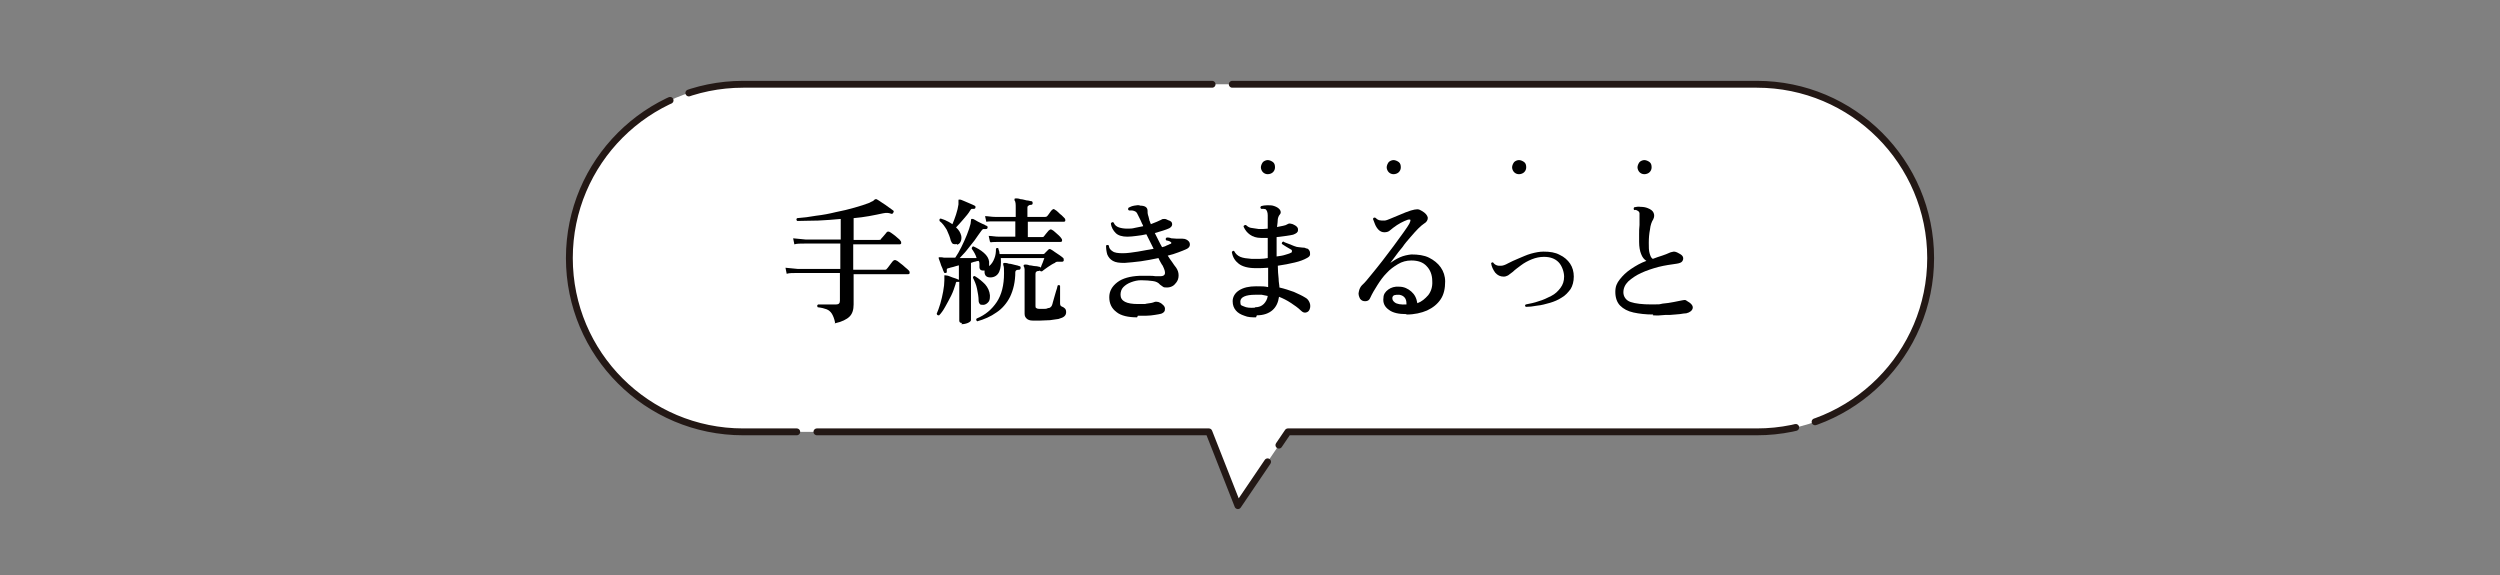
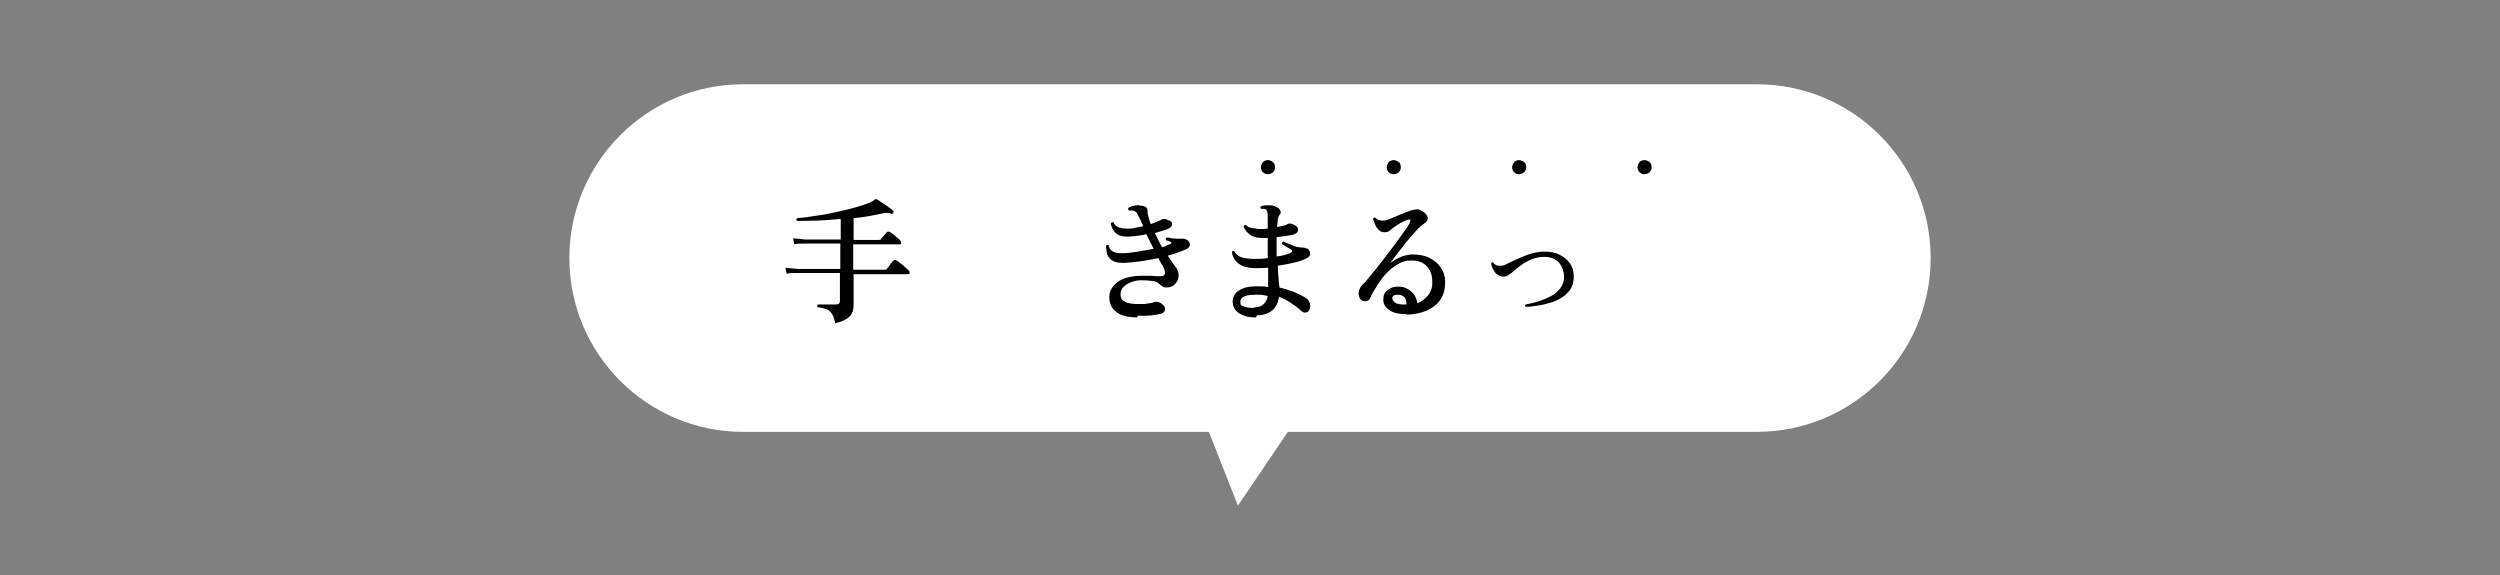
<svg xmlns="http://www.w3.org/2000/svg" id="_レイヤー_2" version="1.1" viewBox="0 0 620 142.7">
  <rect x="0" y="0" width="620" height="142.7" fill="#808080" stroke="none" />
  <defs>
    <style>
      .st0 {
        fill: none;
        stroke: #231815;
        stroke-dasharray: 130 5;
        stroke-linecap: round;
        stroke-linejoin: round;
        stroke-width: 1.7px;
      }

      .st1 {
        fill: #fff;
      }
    </style>
  </defs>
  <g id="design">
    <g>
      <g>
        <path class="st1" d="M435.6,20.9h-251.3c-23.8,0-43.1,19.3-43.1,43.1h0c0,23.8,19.3,43.1,43.1,43.1h115.5l7.2,18.3,12.4-18.3h116.3c23.8,0,43.1-19.3,43.1-43.1h0c0-23.8-19.3-43.1-43.1-43.1h0Z" />
-         <path class="st0" d="M435.6,20.9h-251.3c-23.8,0-43.1,19.3-43.1,43.1h0c0,23.8,19.3,43.1,43.1,43.1h115.5l7.2,18.3,12.4-18.3h116.3c23.8,0,43.1-19.3,43.1-43.1h0c0-23.8-19.3-43.1-43.1-43.1h0Z" />
      </g>
      <g>
        <g>
          <path d="M207.1,80c-.2-1-.5-1.7-.8-2.2s-.8-.9-1.3-1.1c-.5-.2-1.3-.4-2.2-.5-.2-.3-.2-.5.1-.7.1,0,.4,0,.7,0,.4,0,.8,0,1.3,0s1,0,1.4,0,.8,0,1.1,0c.6,0,.9-.3.9-.9v-6.9h-10.5c-1.2,0-2.1,0-2.7.2l-.3-1.5c.8.1,1.9.2,3.1.3h10.5v-6.3h-8.7c-1.2,0-2.1,0-2.7.2l-.3-1.5c.8.1,1.9.2,3.1.3h8.7v-5.1c-1.9.2-3.8.3-5.6.4-1.9,0-3.6.1-5.2.1-.2-.2-.3-.5,0-.7,1.5-.1,3-.3,4.7-.6,1.7-.2,3.3-.5,4.9-.9,1.6-.3,3.2-.7,4.6-1.1,1.4-.4,2.7-.8,3.7-1.2.3-.2.6-.3.8-.4s.3-.2.4-.3c.1-.1.2-.2.3-.2,0,0,.2,0,.3,0,.4.2.8.5,1.4.9s1.1.7,1.6,1.1c.5.4.9.6,1.1.8.2.1.2.3,0,.6-.1.2-.3.3-.5.2-.3-.1-.7-.2-.9-.2-.3,0-.7,0-1.1.1-1.1.2-2.2.5-3.5.7-1.2.2-2.5.4-3.8.5v5.4h6.2c.2,0,.5,0,.6-.2,0-.1.2-.3.4-.5.2-.2.4-.5.6-.7s.3-.4.4-.5c.2-.2.4-.2.7-.1.2.1.5.3.9.6.4.3.8.6,1.1.9.4.3.6.5.7.7.2.2.2.4.2.6,0,.2-.2.3-.4.3h-11.5v6.3h7.7c.3,0,.5,0,.6-.2.1-.1.3-.3.5-.6.2-.3.4-.5.6-.8s.4-.5.5-.6c.2-.2.5-.3.8-.1.3.1.6.4,1,.7.4.3.8.6,1.2,1,.4.3.7.6.9.8.2.2.2.4.2.6s-.2.3-.4.3h-13.5c0,.7,0,1.4,0,2.2s0,1.6,0,2.3c0,.7,0,1.4,0,1.9,0,.6,0,.9,0,1.1,0,1.3-.3,2.3-1,3-.7.7-1.9,1.3-3.7,1.7h0Z" />
-           <path d="M238.6,80.1c-.5,0-.7-.2-.7-.6s0-.4,0-1.1,0-1.4,0-2.3c0-.9,0-1.8,0-2.8s0-1.9,0-2.6v-.8c0,0-.2,0-.3,0-.2,0-.3,0-.4,0,0,0-.2.2-.2.5-.3.9-.6,1.9-1.1,2.9-.5,1-1,1.9-1.5,2.8-.5.9-1,1.6-1.5,2.1-.3,0-.5,0-.6-.4.3-.7.6-1.5.9-2.5.3-1,.5-2,.7-3,.2-1.1.3-2,.3-2.8,0-.2,0-.4,0-.5,0-.1,0-.3,0-.4,0-.2,0-.3,0-.3,0,0,.2-.1.3,0,.5,0,1,.2,1.7.5.7.2,1.2.4,1.6.6h0v-3.6c-.5.1-1,.3-1.4.4-.5.1-.8.2-1.1.3-.3,0-.5.2-.5.3,0,.1,0,.3,0,.5,0,.2,0,.4-.3.4-.2,0-.4,0-.4-.2-.1-.2-.3-.6-.4-1-.2-.4-.4-.9-.5-1.3-.2-.5-.3-.8-.4-1.1,0-.1,0-.2,0-.3,0,0,.2,0,.4,0,.2,0,.6,0,.9.1.4,0,.8,0,1.3,0,.5,0,1,0,1.5,0,.5-.7,1-1.6,1.5-2.6.5-1,1-2.1,1.4-3.1s.7-1.9.9-2.7c0-.3.1-.6.1-.8s0-.3.1-.4c.1,0,.2,0,.4,0,0,0,.3.1.6.3.3.2.7.4,1.1.6s.8.4,1.1.5c.3.2.5.3.6.3.2.1.3.3.2.5,0,.2-.2.3-.4.3-.2,0-.4,0-.6,0-.2,0-.3.2-.5.4-.5.7-1.1,1.5-1.7,2.4-.6.8-1.3,1.6-1.9,2.4s-1.3,1.4-1.8,2c.8,0,1.6,0,2.3,0,.8,0,1.4,0,1.9,0-.1-.4-.3-.8-.5-1.2-.2-.4-.5-.8-.7-1.1,0-.1,0-.3.1-.4,0-.1.2-.2.3-.2.9.4,1.8.9,2.6,1.6.8.7,1.2,1.4,1.3,2.2,0,.4,0,.7,0,1.1.6-.5,1-1.1,1.3-1.9.3-.7.4-1.5.4-2.4,0-.1.2-.2.3-.2.1,0,.2,0,.3.1,0,.2.1.5.2.7,0,.2.1.5.1.7h10.8c.1,0,.3,0,.4-.2.1-.1.3-.3.4-.4.2-.2.3-.3.5-.5.2-.2.4-.2.7,0,.2.1.5.3.9.6.4.3.8.5,1.2.8.4.3.7.5.9.7,0,0,.1.1.1.3,0,.1,0,.3,0,.4,0,0-.2.2-.3.2-.1,0-.2,0-.4,0-.2,0-.5,0-.8,0s-.5.1-.7.3c-.5.2-1.1.6-1.7,1-.6.4-1.1.8-1.5,1.1-.2,0-.4,0-.5-.2,0,0-.2.1-.3.1-.2,0-.4,0-.6.2-.1,0-.2.3-.2.5v7.9c0,.3,0,.5.2.6.1.1.4.2.7.2.3,0,.7,0,1.1,0,.4,0,.8,0,1.1-.2.3,0,.6-.1.7-.3.2-.1.3-.4.4-.7,0-.2.2-.6.3-1.1.1-.5.3-.9.4-1.4.1-.5.3-.9.4-1.3s.2-.7.2-.8c.3-.2.5-.1.6.1,0,.2,0,.4,0,.9,0,.4,0,.9,0,1.3s0,.9,0,1.3c0,.4,0,.7,0,.8,0,.4.1.7.4.8.3.1.6.3.8.5.2.2.3.5.3.9s-.1.7-.4,1c-.3.3-.8.5-1.5.7-.6.1-1.3.2-2.1.3-.8,0-1.6.1-2.4.1-.8,0-1.4,0-1.9,0-.7,0-1.2-.2-1.5-.5s-.5-.6-.5-1.2v-9.6c0-.6,0-1,0-1.4,0-.3-.1-.6-.2-.7,0-.2-.1-.3,0-.4,0,0,.2-.1.3-.1.3,0,.6,0,1.1.2.5,0,1,.2,1.5.2.5,0,.9.2,1.1.2,0,0,.1,0,.2.2.1-.4.3-.8.5-1.3.2-.5.3-.9.4-1.1h-10.8c.1,1.4,0,2.5-.4,3.4-.4.9-1.2,1.4-2.2,1.4-.6,0-1-.2-1.2-.5s-.3-.8-.2-1.2c0,0-.1,0-.1,0-.3,0-.6,0-.8-.1-.2-.1-.4-.4-.4-.7,0-.2,0-.5,0-.8,0-.3,0-.5-.2-.8-.3,0-.6.1-.9.2-.3,0-.6.2-1,.3v5.7c0,.8,0,1.7,0,2.7,0,.9,0,1.8,0,2.6,0,.8,0,1.5,0,2.1,0,.6,0,.9,0,1.1,0,.2-.3.5-.8.7s-1,.3-1.6.3h0ZM237.3,60.5c-.3.1-.6.1-.9,0-.3-.1-.4-.4-.6-.8-.2-.9-.6-1.8-1-2.7-.5-.8-1-1.6-1.8-2.2,0-.1,0-.3,0-.4,0-.1.2-.2.3-.2.5.2,1,.3,1.5.6.5.2.9.5,1.4.8.3-.7.6-1.5.9-2.4.3-.9.5-1.8.6-2.5,0-.2,0-.4,0-.5v-.4c0-.2,0-.3.1-.3.1,0,.2,0,.3,0,.2,0,.6.2,1.1.4s.9.4,1.4.6c.5.2.9.4,1.1.5.2.1.3.3.2.5,0,.2-.2.3-.4.3-.2,0-.4,0-.5,0-.1,0-.3.2-.4.4-.4.7-1,1.4-1.7,2.2-.7.8-1.3,1.5-1.8,2,.7.6,1.1,1.3,1.3,2.1.1.6,0,1.1-.2,1.5-.2.4-.5.6-.9.7h0ZM244,75.6c-.4,0-.7,0-.9-.1-.2-.2-.4-.5-.4-.9,0-1-.2-2-.4-3-.2-1-.6-1.9-1-2.7,0-.2,0-.3.2-.4.1,0,.2-.1.3,0,1,.6,1.8,1.3,2.5,2,.7.8,1.1,1.7,1.2,2.7,0,.6,0,1.2-.3,1.6-.3.4-.7.7-1.2.8h0ZM242.4,79.7c-.3-.2-.4-.4-.2-.7,2.2-.9,3.8-2.3,5-4.1,1.2-1.8,1.8-4.2,1.8-7.1,0-1.1,0-1.7-.2-2.1,0-.1,0-.3,0-.4,0,0,.2-.1.3-.1.2,0,.6,0,1.1.2.5,0,1,.2,1.5.3s.9.2,1.1.3c.2,0,.4.2.3.5,0,.3-.2.4-.4.4-.2,0-.4,0-.6.1s-.2.2-.3.4c0,2.5-.5,4.5-1.3,6.2-.8,1.6-2,3-3.4,3.9-1.4,1-3,1.7-4.8,2.2h0ZM245.5,59.9l-.3-1.4c.7,0,1.6.2,2.6.2h4v-3.8h-4.9c-1,0-1.8,0-2.3.1l-.3-1.4c.7,0,1.6.2,2.6.2h5v-2.2c0-.9,0-1.6-.3-1.9,0-.1,0-.3,0-.4,0,0,.2-.1.3-.1.3,0,.7,0,1.2.2.5,0,1,.2,1.5.3.5,0,.9.2,1.2.2.2,0,.3.2.3.5,0,.3-.2.4-.4.4-.2,0-.4,0-.6.2-.2,0-.3.3-.3.5v2.3h4.3c.2,0,.4,0,.6-.2,0,0,.2-.2.4-.5.2-.2.3-.5.5-.7.2-.2.3-.4.4-.4.2-.2.4-.2.6,0,.2.1.5.3.8.6.3.3.6.6.9.8.3.3.5.5.7.7.2.2.2.4.2.6,0,.2-.2.3-.4.3h-8.9v3.8h3.5c.2,0,.4,0,.5-.2,0,0,.2-.2.4-.5.2-.2.3-.4.5-.6s.3-.4.4-.4c.2-.2.4-.3.7-.1.2.1.5.3.8.6.3.3.6.5.9.8.3.3.5.5.6.7.2.2.2.4.2.6,0,.2-.2.3-.4.3h-2c-.8,0-1.7,0-2.8,0h-8.9c-.7,0-1.1,0-1.3,0-1,0-1.8,0-2.3.1h0Z" />
          <path d="M282,78.7c-2.2,0-4-.4-5.1-1.3-1.2-.9-1.8-2.1-1.8-3.7,0-1.5.7-2.7,2-3.7s3.2-1.5,5.5-1.6c.9,0,1.6,0,2.3,0,.6,0,1.2,0,1.7.1.2,0,.4,0,.6,0s.4,0,.6,0c.6,0,1-.2,1.1-.6.1-.5-.1-1.1-.6-2.1-.2-.2-.3-.5-.5-.8-.2-.3-.3-.6-.5-1-1.5.3-2.9.6-4.4.8s-2.8.3-4,.4c-1.3,0-2.2-.1-2.9-.5-.7-.4-1.1-.9-1.4-1.6-.2-.7-.3-1.4-.3-2.2.2-.2.5-.2.7,0,0,.6.4,1.1.9,1.4.5.4,1.4.5,2.6.5,1.1,0,2.4-.2,3.7-.4,1.3-.2,2.6-.5,3.9-.7-.3-.6-.6-1.2-.9-1.8-.3-.6-.6-1.2-.9-1.8-.8.2-1.6.3-2.4.4-.8.1-1.6.2-2.3.2-1.3,0-2.3-.3-2.9-.9-.6-.6-1.1-1.4-1.2-2.4.2-.3.4-.4.7-.2.2.6.7,1,1.3,1.2.6.2,1.3.3,2.1.3.6,0,1.2,0,1.9-.2.7-.1,1.3-.3,2-.4,0-.2-.2-.5-.3-.7-.1-.2-.2-.5-.3-.7-.4-.8-.7-1.4-.9-1.8-.2-.4-.6-.6-1.2-.7h-.4c-.1,0-.2,0-.4,0-.3-.2-.3-.4-.1-.7.4-.2.8-.4,1.4-.5.6-.1,1.1-.2,1.5,0,.5,0,1,.1,1.3.3.3.2.5.5.5,1,0,.4,0,.7.1,1s.2.6.3,1.1c0,.2.1.4.2.6,0,.2.2.4.2.6.5-.2,1-.4,1.5-.6.5-.2.8-.4,1.1-.5.2-.2.5-.2.8-.2.3,0,.5.1.9.3.7.2,1,.5,1,1,0,.4-.2.7-.7,1-.4.2-1,.4-1.6.6-.6.2-1.3.4-2,.6.3.6.6,1.2.9,1.8.3.6.6,1.2.9,1.7.4-.1.8-.2,1.1-.4.3-.1.7-.3.9-.4.2,0,.2-.1.3-.2,0-.1,0-.2-.2-.3-.2-.2-.6-.3-1.1-.4-.2-.3-.1-.6.2-.7.3,0,.6,0,1.1.2.5,0,.9.1,1.4.1.5,0,1,0,1.4,0,.4,0,.7.1.9.2.6.3.9.7.9,1.2s-.2.8-.7,1.1c-.6.3-1.4.6-2.2.9-.8.3-1.7.6-2.6.8.4.6.7,1.1,1.1,1.6.3.5.7,1,1,1.4.4.6.6,1.2.6,1.9,0,.7-.2,1.3-.6,1.8-.3.4-.6.7-1,.9-.4.2-.8.3-1.3.3-.4,0-.8,0-1-.2s-.5-.3-.7-.5c-.4-.5-1-.8-1.8-.9-.8-.1-1.7-.2-2.9-.2-.9,0-1.7.2-2.5.5s-1.4.7-1.9,1.2-.7,1.2-.7,1.9c0,1.6,1.5,2.3,4.3,2.3s1.4,0,2.2-.1,1.5-.2,1.9-.4c.3-.1.6-.1,1,0,.3.1.7.3,1,.6.5.4.7.8.6,1.3,0,.5-.4.8-.9,1-.4.1-.9.2-1.6.3-.7.1-1.3.2-2.1.2-.7,0-1.4,0-2.1,0h0Z" />
        </g>
        <g>
          <path d="M311.5,78.7c-1,0-2,0-2.9-.4-.9-.3-1.6-.7-2.1-1.3s-.8-1.3-.8-2.3.5-2,1.6-2.7c1.1-.7,2.5-1,4.2-1s2,0,3,.2c0-.6,0-1.3,0-2.1,0-.8,0-1.7,0-2.7-1.1.1-2.1.1-3.1.1-1.9,0-3.3-.4-4.2-1.1-.9-.7-1.5-1.6-1.7-2.9.2-.3.4-.4.6-.2.3.6.8,1.1,1.5,1.4.7.3,1.6.4,2.8.5.7,0,1.3,0,2,0,.7,0,1.4-.1,2-.2,0-.5,0-1.1,0-1.6s0-1.1,0-1.6v-1.8h-1.7c-1.1,0-2-.3-2.7-.8s-1.2-1.1-1.6-2c0-.3.3-.4.6-.4.3.3.7.6,1.2.7s1.2.2,2,.3c.7,0,1.5,0,2.2-.1v-3.3c0-.7-.2-1.2-.5-1.5-.1,0-.3-.1-.5-.1-.2,0-.5,0-.6,0-.3-.2-.3-.5,0-.7.4-.1.9-.2,1.5-.2s1.2,0,1.7.2c.6.2,1.1.5,1.4.9.3.4.3.9,0,1.2-.2.2-.4.6-.5,1.1,0,.5-.1,1.2-.2,2,.6-.1,1.1-.2,1.5-.3.5-.1.8-.2,1.1-.4s.6-.2.9-.1c.3,0,.6.2,1,.4.5.3.8.7.7,1.2,0,.5-.4.8-1.2,1.1-.4.1-1,.2-1.7.3-.7.1-1.5.2-2.4.3v3.4c0,.5,0,1,0,1.4.8-.1,1.5-.2,2.1-.4.6-.2,1.1-.3,1.4-.5.2,0,.3-.2.3-.4s0-.3-.2-.4c-.3-.2-.7-.4-1.2-.7-.5-.3-.9-.6-1.1-.7,0-.3,0-.5.4-.6.2.2.6.3,1.1.5.5.2,1,.4,1.5.6.5.2.9.3,1.2.3.3,0,.6.1.9.1.3,0,.6,0,.9.2.4,0,.6.2.8.5s.2.6.2,1c0,.4-.4.7-.8.9-.7.4-1.7.8-3,1.1-1.3.3-2.7.6-4.2.8,0,1.2.1,2.3.2,3.2,0,.9.2,1.6.2,2.2,1.3.3,2.5.7,3.6,1.1,1.1.5,2,.9,2.8,1.4.6.3.9.8,1.1,1.3s.2,1.1,0,1.6c-.2.5-.5.7-.9.8s-.8,0-1.3-.5c-.7-.7-1.6-1.3-2.5-1.9-.9-.6-1.9-1.1-2.9-1.5-.2,1.4-.7,2.5-1.6,3.3-.9.8-2.2,1.3-3.9,1.3h0ZM311.3,76.2c.9,0,1.6-.3,2.1-.8s.9-1.2,1-2c-.5-.1-1-.2-1.5-.3-.5,0-1,0-1.6,0-2.4,0-3.7.6-3.7,1.7s.3.9.9,1.2c.6.3,1.5.4,2.7.3h0Z" />
          <path d="M348.8,77.9c-1.9,0-3.4-.3-4.4-1.1-1-.7-1.5-1.7-1.3-3,0-.8.5-1.5,1.2-2,.7-.5,1.6-.8,2.7-.7,1.2,0,2.2.5,3,1.2s1.3,1.6,1.5,2.9c1.1-.4,1.9-1.1,2.7-2,.7-.9,1.1-2.1,1-3.5,0-1.5-.5-2.8-1.4-3.7-.9-1-2.2-1.4-3.8-1.4-1.2,0-2.3.3-3.3.9-1,.6-2,1.3-2.8,2.2-.9.9-1.6,1.9-2.3,3-.7,1.1-1.3,2.1-1.8,3.2-.2.5-.6.8-1.2.8-.5,0-.9-.1-1.3-.6-.3-.6-.5-1.2-.3-1.8.1-.6.4-1.2.8-1.6.7-.6,1.4-1.5,2.3-2.6.9-1.1,1.8-2.2,2.8-3.5,1-1.3,1.9-2.5,2.8-3.7s1.7-2.3,2.4-3.3c.7-1,1.2-1.7,1.4-2.1.2-.4.3-.7.3-.9,0-.2-.3-.2-.7-.1-1.1.4-2.3,1-3.6,2-.4.3-.7.6-1,.8s-.7.3-1.2.3-1-.2-1.4-.6-.7-.9-.9-1.4-.4-1-.5-1.3c0-.1.1-.2.2-.3s.2,0,.4,0c.3.3.6.5.9.6.4.1.8.1,1.3.1.4,0,.9-.2,1.6-.5.7-.3,1.5-.6,2.4-1,.9-.4,1.7-.7,2.6-1,.7-.2,1.2-.3,1.6-.3.4,0,.8.2,1.1.4.9.5,1.4,1.1,1.5,1.7,0,.6-.3,1.1-1,1.5-.3.2-.8.6-1.4,1.2-.6.6-1.2,1.3-1.9,2.1-.7.8-1.4,1.6-2,2.5-.7.8-1.3,1.6-1.8,2.3-.5.7-.9,1.2-1.2,1.6.7-.5,1.5-1,2.4-1.4.9-.4,1.9-.6,2.8-.7,1.7,0,3.2.2,4.4.8s2.2,1.4,2.9,2.4,1.1,2.2,1.1,3.5c0,1.7-.3,3.2-1.1,4.4s-1.9,2.1-3.4,2.8c-1.4.6-3.1,1-5.1,1h0ZM348.8,75.6c0-.6,0-1.1-.3-1.6-.3-.5-.8-.8-1.5-.9-.5,0-.9,0-1.2.1-.3.1-.5.4-.5.7,0,.4.1.7.6,1.1.5.4,1.5.6,3,.5h0Z" />
          <path d="M378.4,76.1c-.2-.2-.3-.4,0-.6,1-.2,2.1-.4,3.2-.8,1.1-.3,2.1-.8,3.1-1.3s1.7-1.2,2.3-2,.9-1.7.9-2.8-.5-2.7-1.4-3.6c-.9-.9-2.1-1.3-3.6-1.3-1,0-2,.2-3,.6-1,.4-1.9.9-2.7,1.5-.8.6-1.5,1.1-2,1.6-.5.4-.9.7-1.2.9-.4.2-.7.3-1.1.3-.8,0-1.5-.3-2.1-1-.5-.7-.9-1.5-1-2.3.1-.2.3-.3.5-.2.4.6,1.1.9,2,.8.4,0,1-.2,1.7-.6.8-.4,1.6-.8,2.6-1.2s2-.9,3.1-1.2c1.1-.3,2.1-.5,3.1-.5,1.6,0,2.9.2,4,.8,1.1.5,2,1.3,2.6,2.2s.9,2,.9,3.2-.3,2.3-.8,3.1c-.6.8-1.3,1.6-2.2,2.1-.9.6-1.9,1-2.9,1.3-1.1.3-2.1.6-3.2.7-1,.2-2,.3-2.8.3h0Z" />
-           <path d="M410,78c-1.9,0-3.5-.2-4.9-.5s-2.5-.9-3.3-1.7c-.8-.8-1.2-2-1.2-3.4s.4-2.2,1.1-3.1c.7-.9,1.6-1.8,2.8-2.6s2.4-1.5,3.8-2c-.6-.4-1-.9-1.3-1.7-.3-.7-.5-1.8-.5-3s0-1.2,0-1.9,0-1.5.1-2.3c0-.8,0-1.4,0-1.9,0-.4,0-.8,0-1,0-.2-.2-.5-.4-.6,0,0-.2-.1-.4-.2s-.3,0-.5,0c-.2-.2-.2-.5,0-.7.5-.1,1-.2,1.6-.1.6,0,1.2.1,1.7.3.8.3,1.3.7,1.5,1.2s.2,1-.1,1.6c-.4.6-.7,1.5-.8,2.5-.2,1-.3,2.1-.3,3.3s0,1.9.2,2.6c.2.7.4,1.2.8,1.4.8-.3,1.6-.6,2.3-.8s1.3-.5,1.8-.7c.4-.2.7-.2,1.1-.3.3,0,.7.1,1.2.4.6.3,1,.6,1.1,1,.1.4,0,.7-.2,1s-.7.5-1.4.6c-1.4.2-2.9.4-4.5.8-1.5.4-3,.9-4.3,1.5-1.3.6-2.3,1.3-3.2,2.1-.8.8-1.2,1.7-1.2,2.7s.6,2,1.8,2.4,2.9.6,5.2.6,1.7,0,2.7-.2c1-.1,1.9-.2,2.8-.4s1.6-.3,2-.4c.2,0,.4-.1.6-.1s.4,0,.6.2c1.1.6,1.6,1.2,1.5,1.8s-.7,1.1-1.6,1.3c-.4,0-.9.1-1.6.2s-1.5.1-2.4.2c-.8,0-1.7,0-2.4.1s-1.4,0-1.9,0h0Z" />
        </g>
        <g>
          <path d="M314.4,43.2c-.5,0-.9-.2-1.2-.5s-.5-.8-.5-1.2.2-.9.5-1.3c.3-.3.8-.5,1.2-.5s.9.2,1.3.5.5.8.5,1.3-.2.9-.5,1.2-.8.5-1.3.5Z" />
          <path d="M345.6,43.2c-.5,0-.9-.2-1.2-.5s-.5-.8-.5-1.2.2-.9.5-1.3c.3-.3.8-.5,1.2-.5s.9.2,1.3.5.5.8.5,1.3-.2.9-.5,1.2-.8.5-1.3.5Z" />
          <path d="M376.7,43.2c-.5,0-.9-.2-1.2-.5s-.5-.8-.5-1.2.2-.9.5-1.3c.3-.3.8-.5,1.2-.5s.9.2,1.3.5.5.8.5,1.3-.2.9-.5,1.2-.8.5-1.3.5Z" />
          <path d="M407.8,43.2c-.5,0-.9-.2-1.2-.5s-.5-.8-.5-1.2.2-.9.5-1.3c.3-.3.8-.5,1.2-.5s.9.2,1.3.5.5.8.5,1.3-.2.9-.5,1.2-.8.5-1.3.5Z" />
        </g>
      </g>
    </g>
  </g>
</svg>